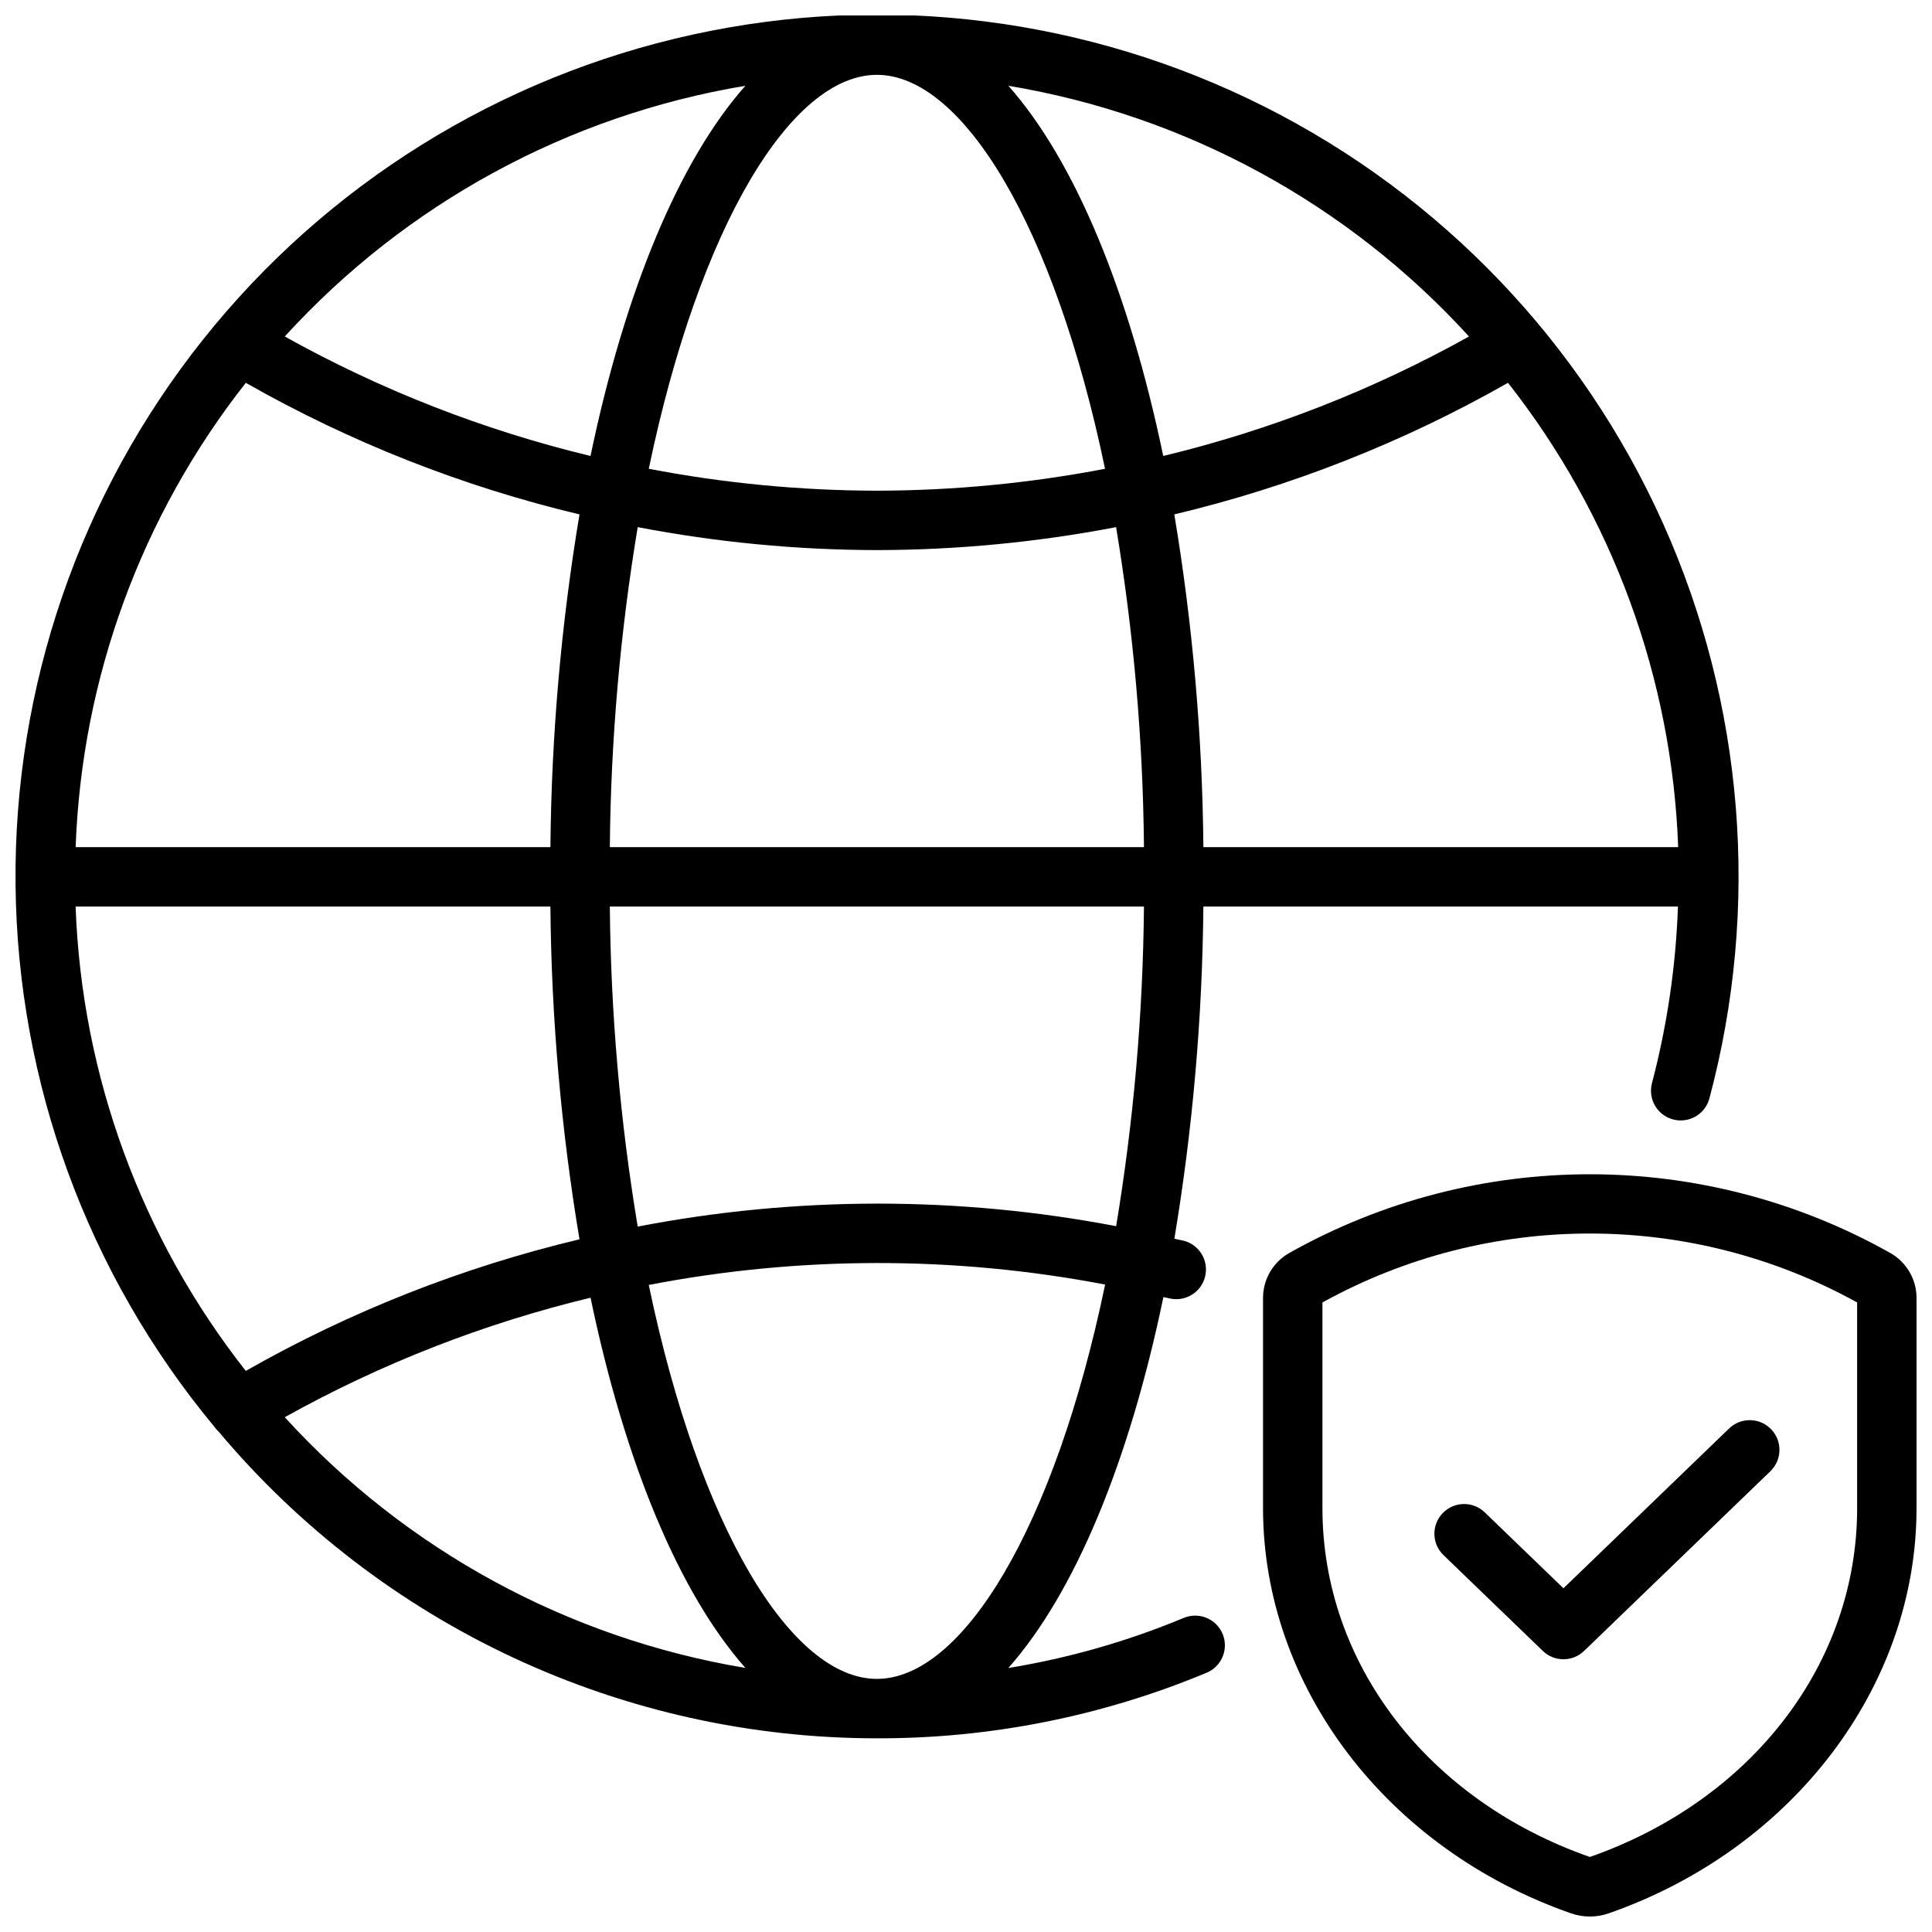
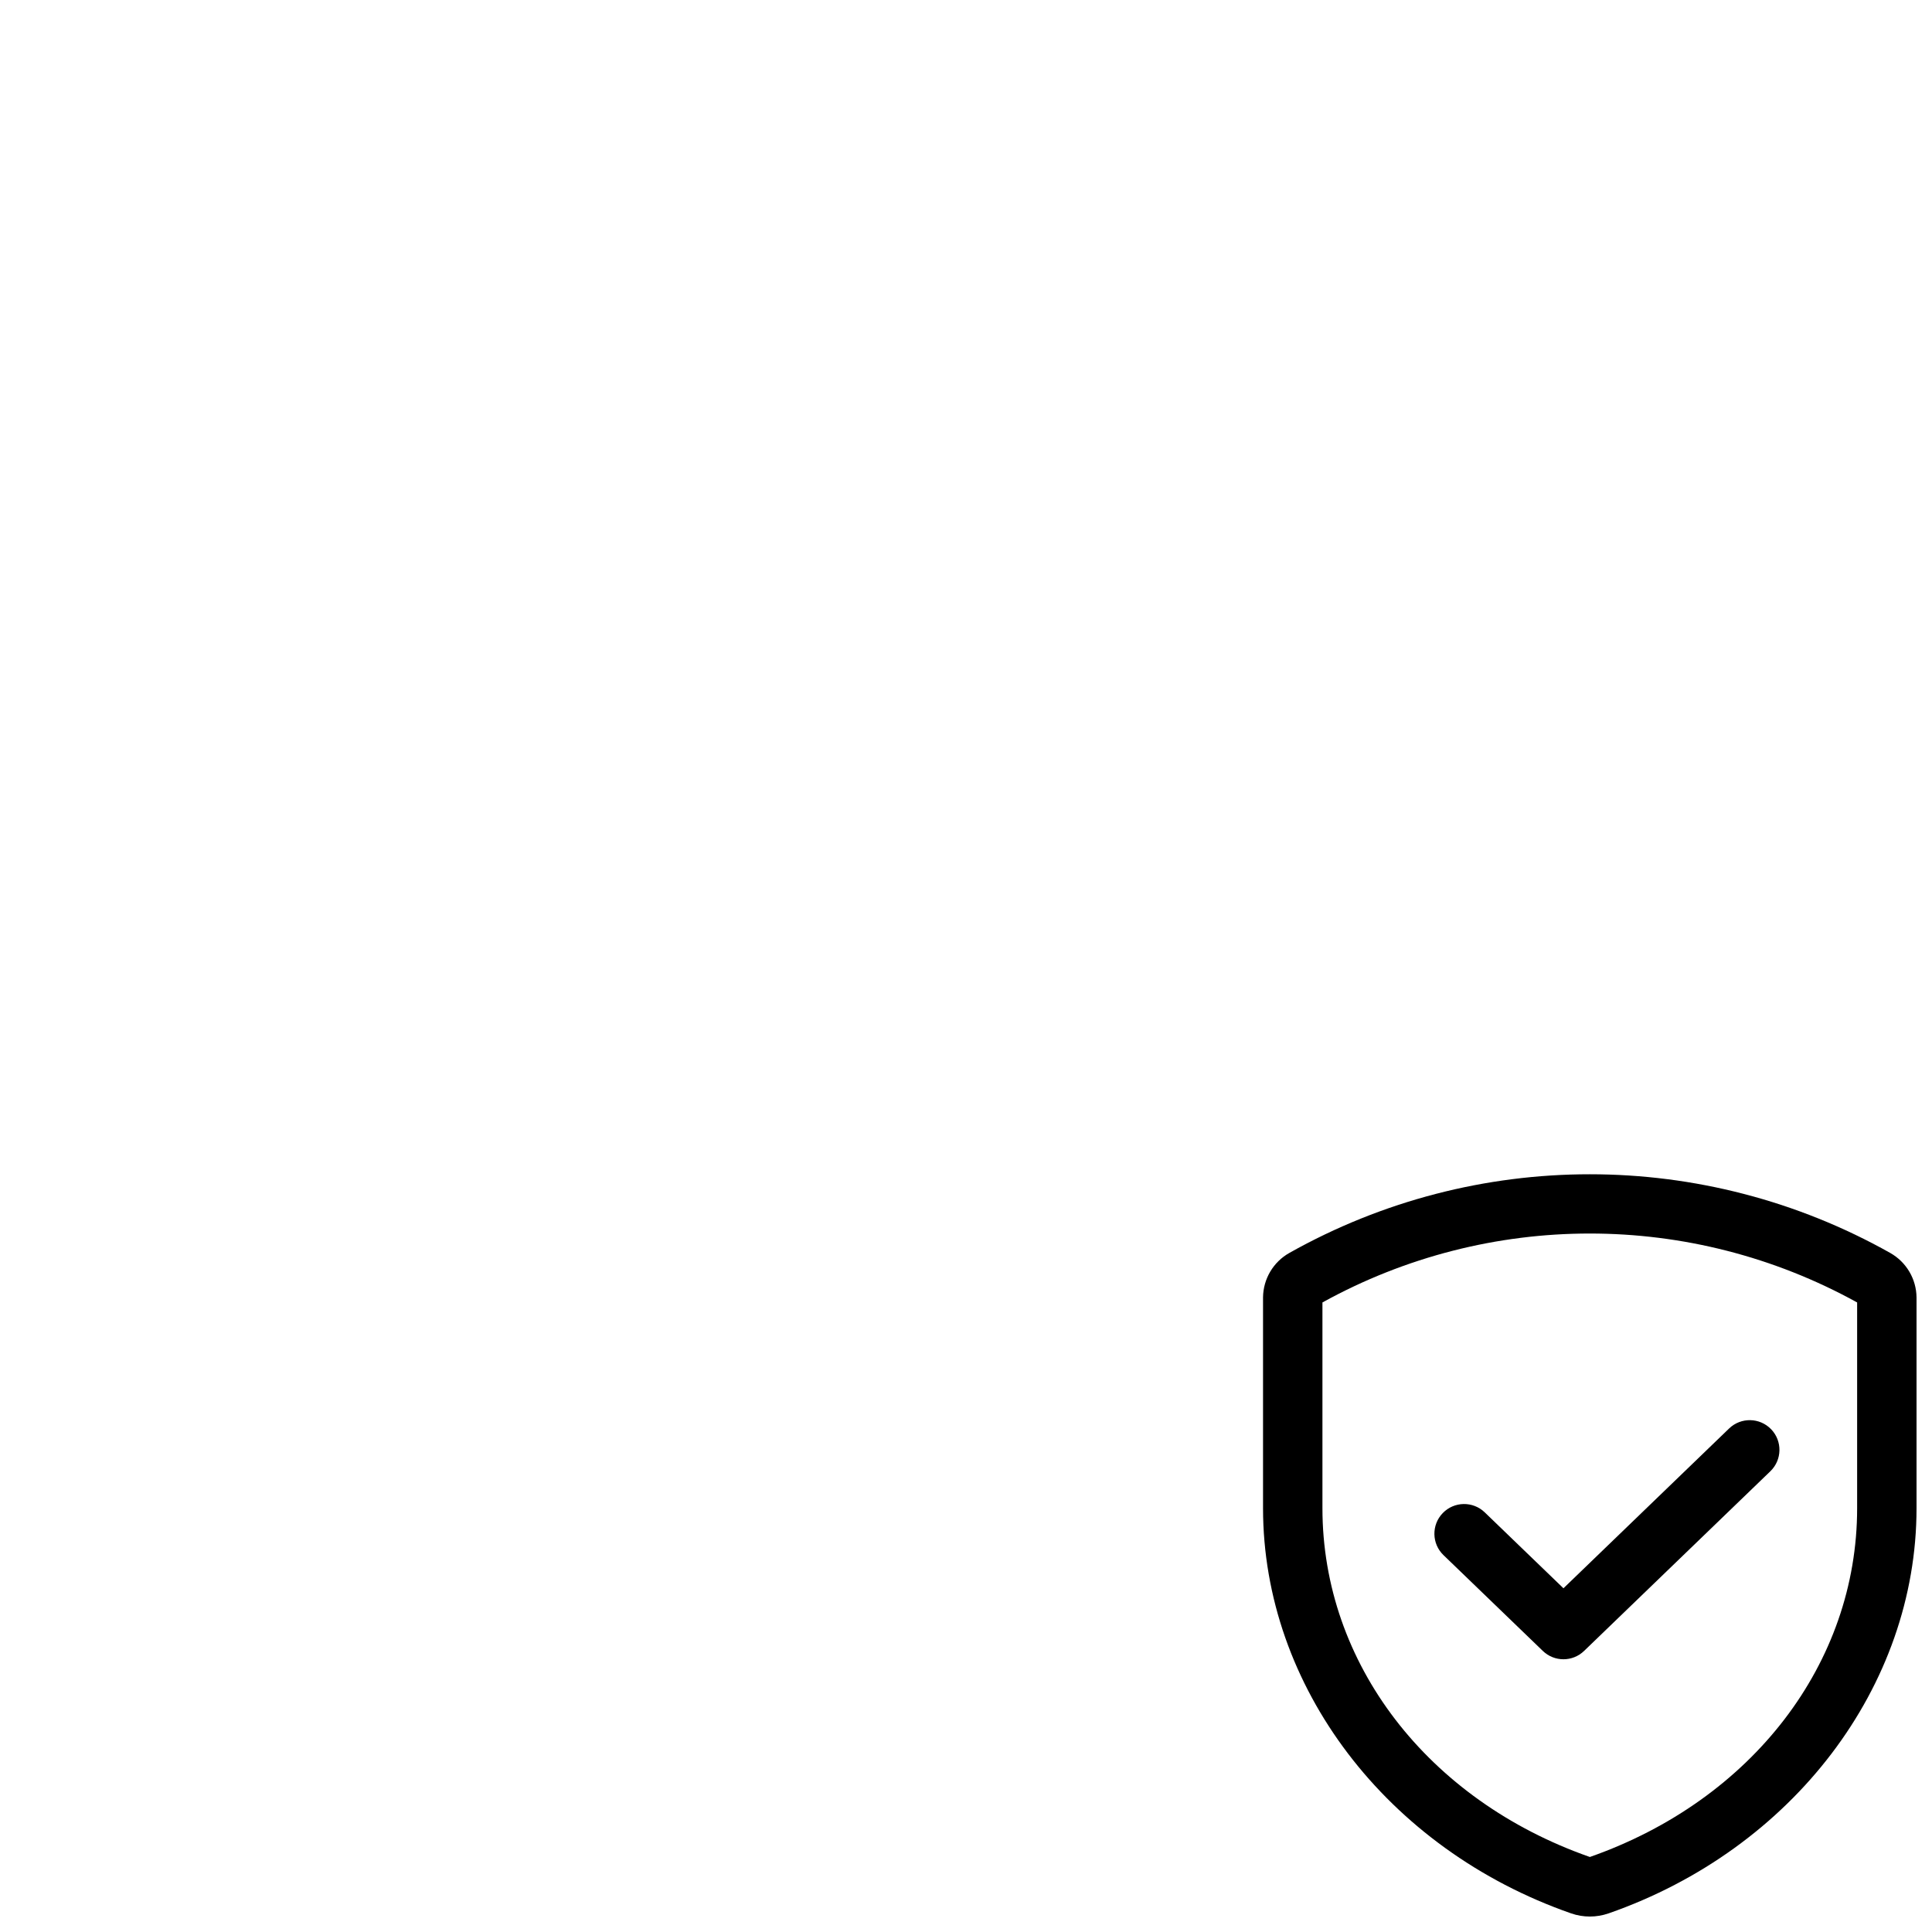
<svg xmlns="http://www.w3.org/2000/svg" width="800px" height="800px" version="1.1" viewBox="144 144 512 512">
  <defs>
    <clipPath id="b">
-       <path d="m148.09 148.09h456.91v456.91h-456.91z" />
-     </clipPath>
+       </clipPath>
    <clipPath id="a">
      <path d="m478 455h173.9v196.9h-173.9z" />
    </clipPath>
  </defs>
  <g clip-path="url(#b)">
-     <path d="m457.51 572.84c-14.867 6.176-30.402 10.605-46.293 13.199 17.586-19.859 31.988-54.473 41.094-98.301 0.531 0.129 1.078 0.215 1.613 0.348h-0.004c4.199 0.984 8.406-1.59 9.441-5.773 1.035-4.188-1.488-8.426-5.66-9.508-0.82-0.203-1.656-0.336-2.477-0.531l-0.004-0.004c4.852-29.094 7.422-58.523 7.684-88.02h125.77c-0.555 15.805-2.863 31.5-6.883 46.793-1.113 4.203 1.395 8.516 5.598 9.625 4.203 1.113 8.512-1.391 9.625-5.594 13.527-50.676 9.191-104.46-12.273-152.32-21.465-47.859-58.754-86.867-105.59-110.46-46.844-23.602-100.38-30.352-151.61-19.121-51.234 11.227-97.039 39.754-129.71 80.785-32.68 41.027-50.23 92.055-49.711 144.5 0.52 52.449 19.082 103.12 52.562 143.49 0.336 0.492 0.73 0.945 1.172 1.348 21.387 25.484 48.098 45.977 78.25 60.035 30.156 14.059 63.023 21.34 96.293 21.34 29.918 0.074 59.551-5.809 87.176-17.297 1.98-0.766 3.57-2.297 4.406-4.25 0.836-1.953 0.844-4.16 0.027-6.121-0.816-1.961-2.391-3.508-4.363-4.293-1.973-0.781-4.18-0.734-6.121 0.133zm-81.125 16.082c-22.645 0-47.02-39.898-60.457-104.4v0.004c39.941-7.711 80.984-7.746 120.94-0.105-13.434 64.562-37.824 104.5-60.48 104.5zm63.406-119.97h-0.004c-41.887-8.008-84.914-7.973-126.79 0.109-4.66-28.035-7.133-56.391-7.387-84.812h141.55c-0.258 28.383-2.723 56.703-7.371 84.703zm-275.75-84.703h125.82c0.262 29.551 2.836 59.035 7.707 88.18-30.98 7.383-60.754 19.121-88.434 34.875-27.691-35.203-43.484-78.293-45.098-123.05zm45.098-138.8c27.68 15.754 57.453 27.496 88.434 34.875-4.871 29.148-7.445 58.633-7.707 88.184h-125.82c1.613-44.762 17.406-87.852 45.098-123.06zm167.25-81.617c22.645 0 47.02 39.898 60.457 104.4-19.926 3.828-40.168 5.769-60.457 5.809-20.289-0.039-40.531-1.98-60.457-5.809 13.434-64.5 37.812-104.4 60.457-104.4zm0 125.95c21.273-0.039 42.496-2.078 63.387-6.086 4.66 28.035 7.129 56.391 7.387 84.809h-141.55c0.254-28.418 2.727-56.773 7.387-84.809 20.891 4.008 42.113 6.047 63.387 6.086zm212.34 78.723h-125.82c-0.262-29.551-2.836-59.035-7.707-88.184 30.98-7.379 60.754-19.121 88.434-34.871 27.688 35.203 43.48 78.293 45.098 123.05zm-55.43-135.33c-25.445 14.188-52.707 24.84-81.027 31.664-9.105-43.727-23.48-78.27-41.035-98.105 46.988 7.832 89.977 31.23 122.06 66.441zm-191.77-66.441c-17.555 19.836-31.93 54.379-41.035 98.105h0.004c-28.324-6.824-55.586-17.477-81.031-31.664 32.086-35.211 75.078-58.609 122.07-66.441zm-122.06 352.84c25.449-14.188 52.707-24.84 81.031-31.668 9.105 43.727 23.48 78.27 41.035 98.105v0.004c-46.988-7.832-89.98-31.234-122.07-66.441z" />
-   </g>
+     </g>
  <g clip-path="url(#a)">
    <path d="m644.94 476.05c-49.441-27.805-109.8-27.809-159.25-0.008-4.262 2.398-6.918 6.887-6.973 11.777v55.867c0 47.211 32.797 90.352 81.648 107.38 3.211 1.117 6.707 1.117 9.918 0h0.012c48.812-17.023 81.605-60.164 81.605-107.37v-55.875c-0.051-4.883-2.707-9.371-6.961-11.77zm-8.781 67.645c0 41.082-27.797 77.336-70.832 92.426-43.055-15.082-70.867-51.344-70.867-92.434v-54.523c44.094-24.355 97.605-24.355 141.7 0z" />
  </g>
  <path d="m537.47 544.79c-3.129-3.019-8.113-2.93-11.133 0.199-3.019 3.129-2.93 8.113 0.199 11.133l26.328 25.391c3.051 2.945 7.883 2.945 10.934 0l49.367-47.617h-0.004c3.133-3.019 3.223-8.004 0.203-11.133-3.019-3.129-8.008-3.219-11.137-0.199l-43.898 42.344z" />
</svg>